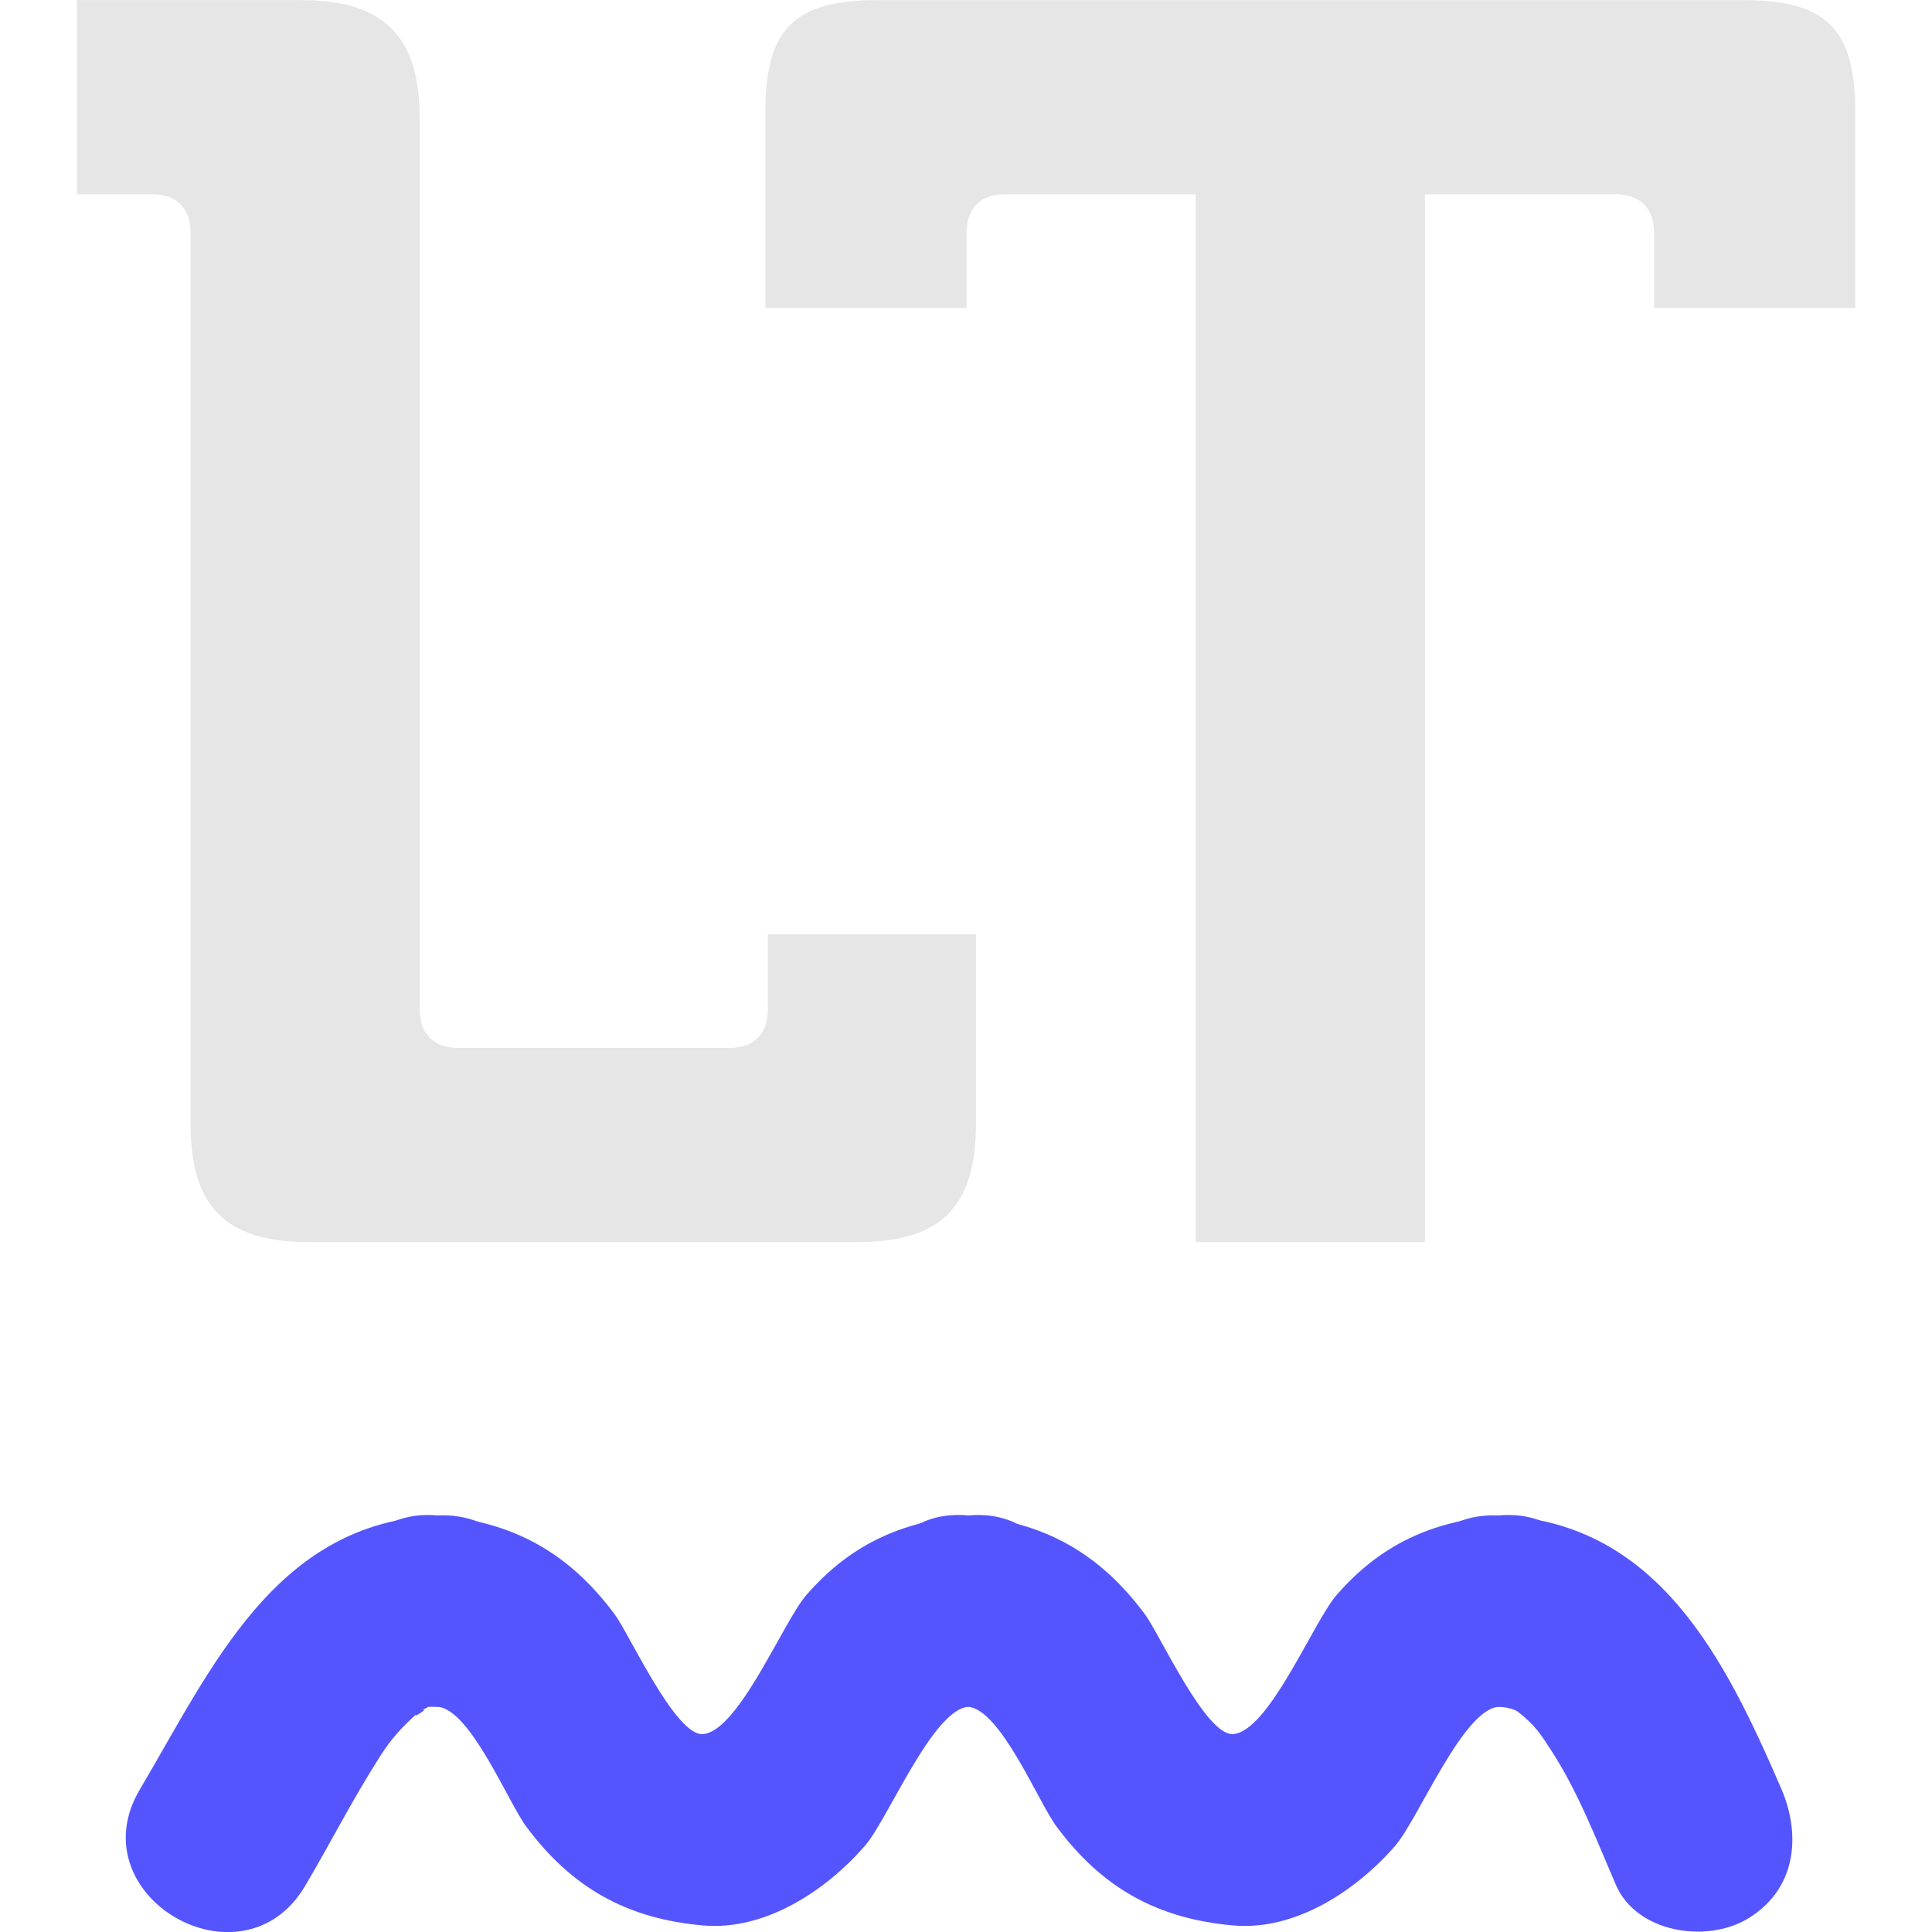
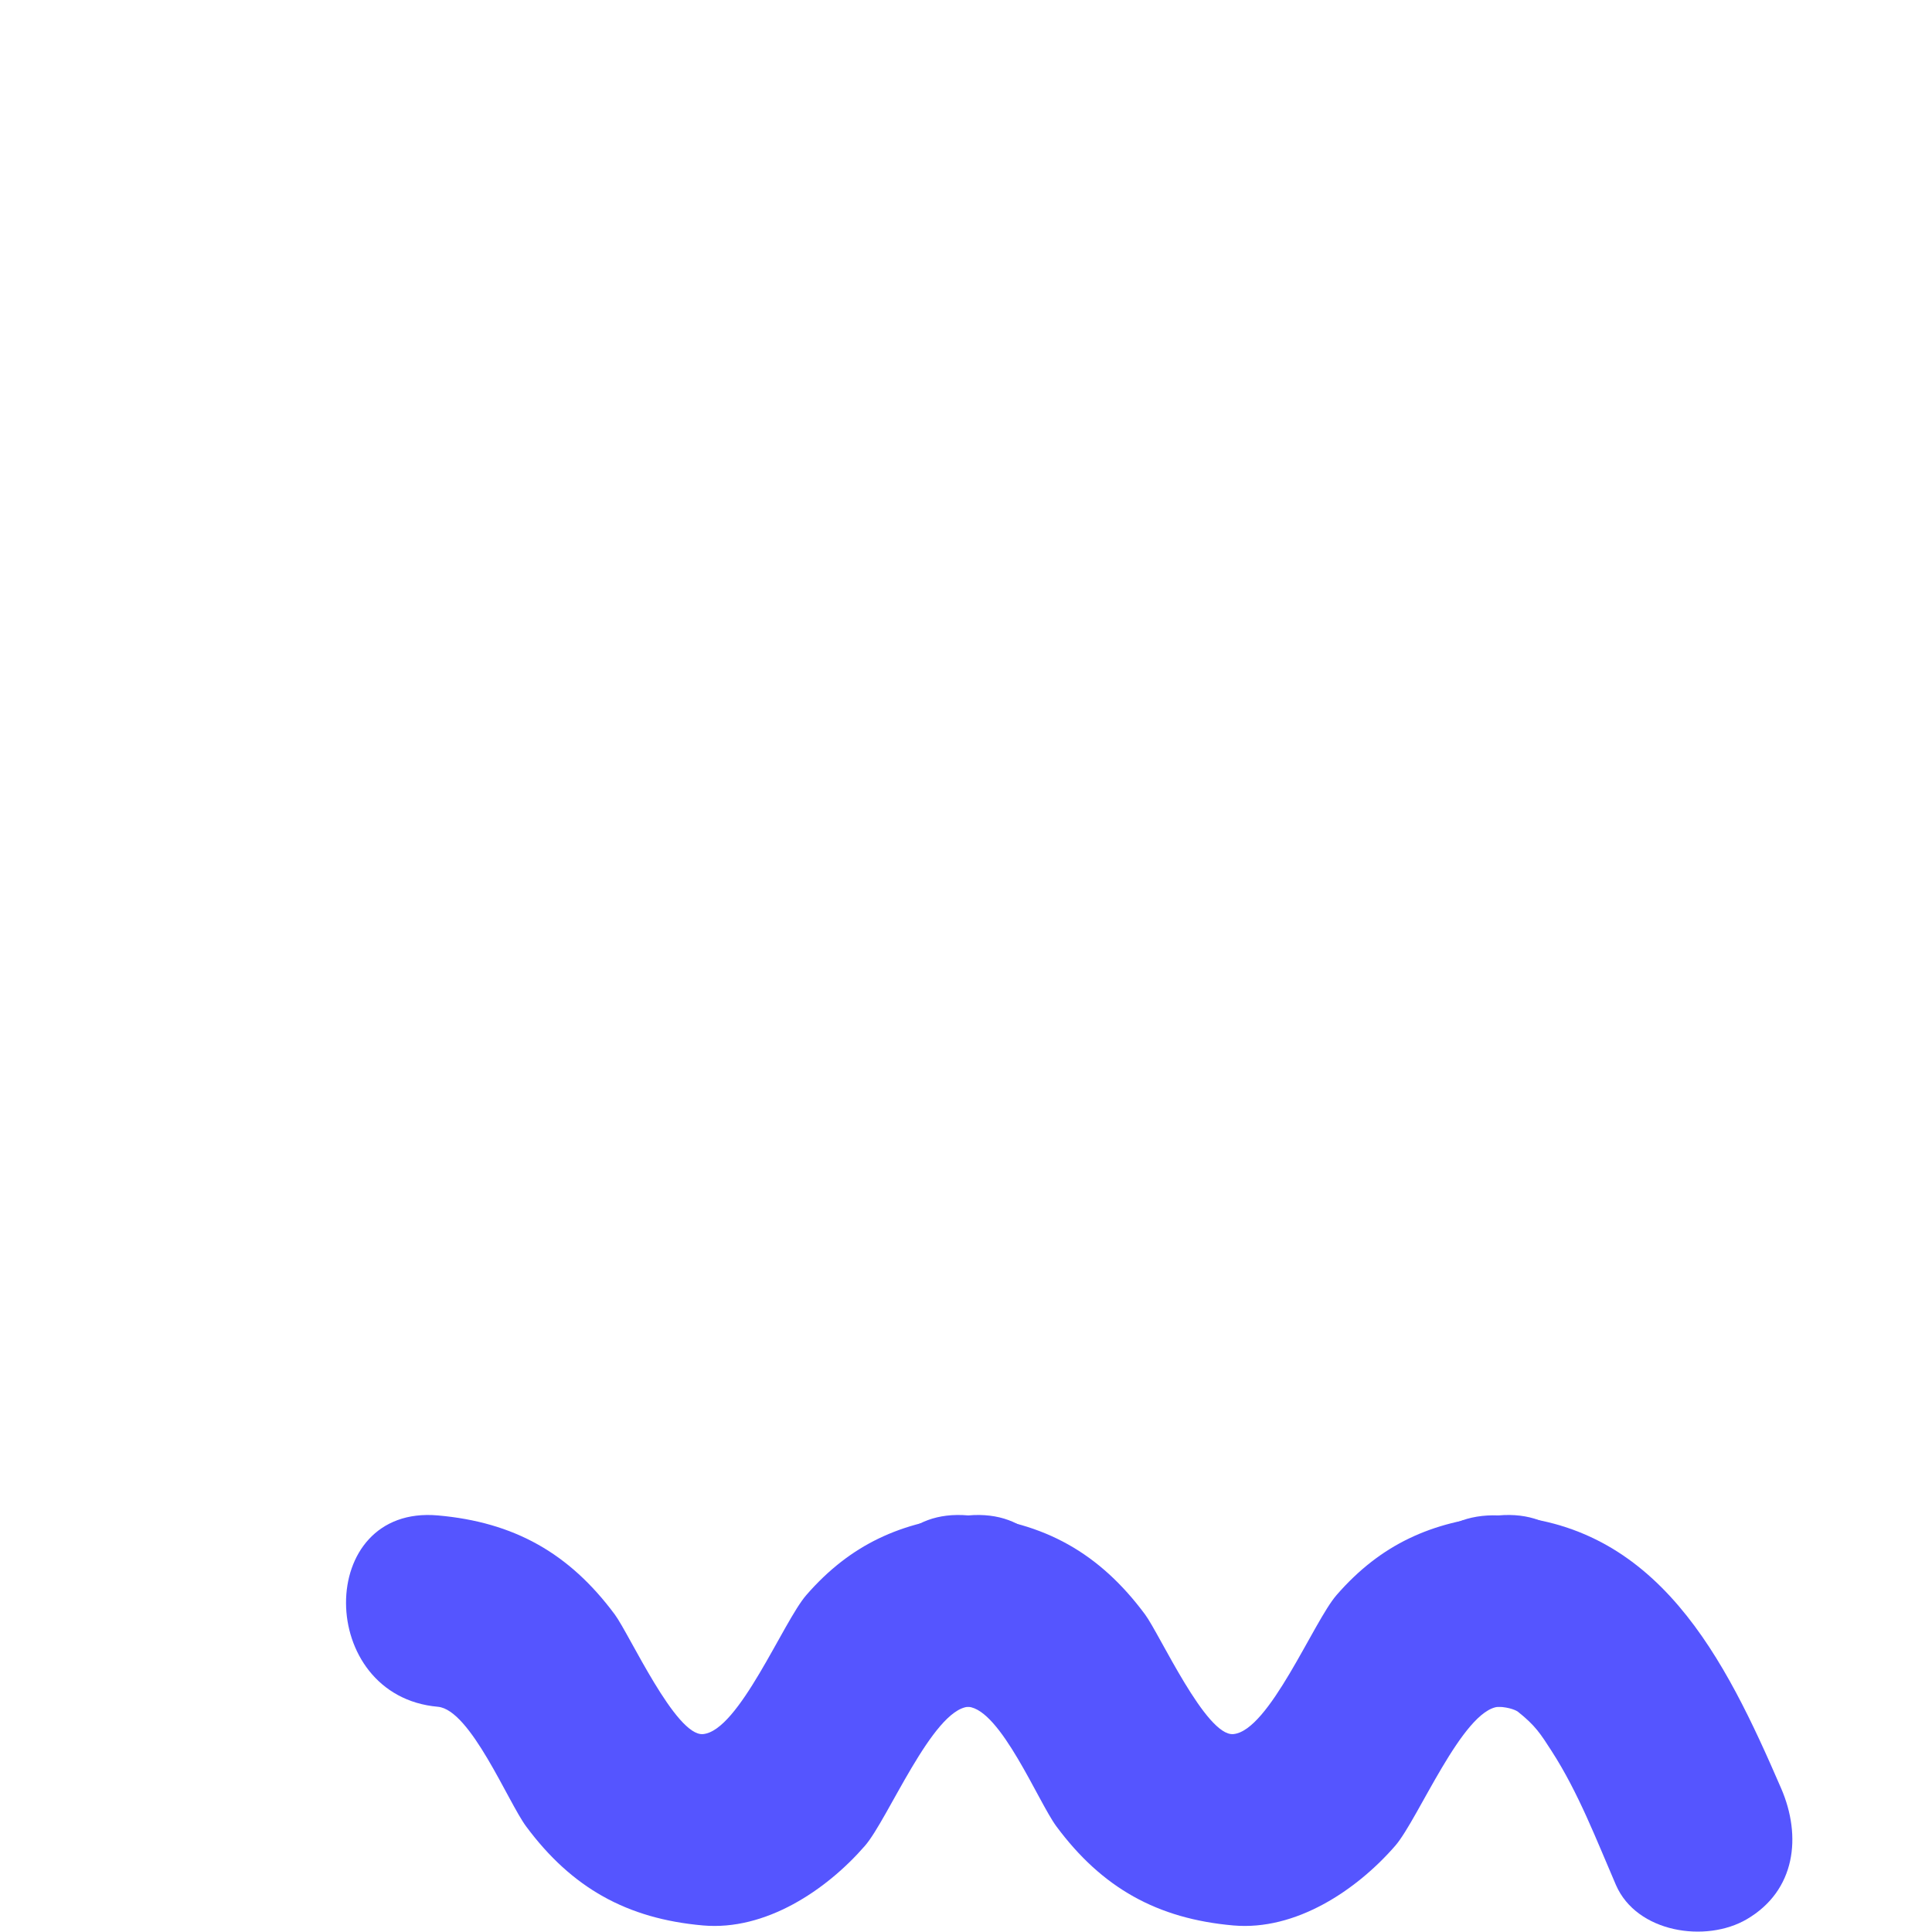
<svg xmlns="http://www.w3.org/2000/svg" xmlns:ns1="http://www.inkscape.org/namespaces/inkscape" xmlns:ns2="http://sodipodi.sourceforge.net/DTD/sodipodi-0.dtd" xmlns:xlink="http://www.w3.org/1999/xlink" xml:space="preserve" id="Layer_1" viewBox="0 0 256 256" height="256" width="256" version="1.1" ns1:version="0.91 r13725" ns2:docname="languagetool.svg">
  <ns2:namedview pagecolor="#ffffff" bordercolor="#666666" borderopacity="1" objecttolerance="10" gridtolerance="10" guidetolerance="10" ns1:pageopacity="0" ns1:pageshadow="2" ns1:window-width="1639" ns1:window-height="814" id="namedview23" showgrid="false" ns1:zoom="0.921875" ns1:cx="2.7118644" ns1:cy="128" ns1:window-x="0" ns1:window-y="0" ns1:window-maximized="0" ns1:current-layer="Layer_1" />
  <defs id="defs292">
    <defs id="defs5">
-       <rect id="SVGID_1_" y="0" x="0" height="768" width="1024" />
-     </defs>
+       </defs>
    <clipPath id="SVGID_2_">
      <use xlink:href="#SVGID_1_" height="768" width="1024" y="0" x="0" style="overflow:visible" id="use9" />
    </clipPath>
    <defs id="defs88">
      <rect id="SVGID_8_" y="0" x="0" height="768" width="1024" />
    </defs>
    <clipPath id="SVGID_9_">
      <use xlink:href="#SVGID_8_" height="768" width="1024" y="0" x="0" style="overflow:visible" id="use92" />
    </clipPath>
  </defs>
  <g id="g4221" style="fill:#5555ff" transform="matrix(3.622,0,0,3.622,-653.273,-943.75)">
    <g id="g4216" style="fill:#5555ff">
      <path ns1:connector-curvature="0" d="m 196.381,323 c 1.192,0.105 2.57,3.489 3.229,4.377 1.668,2.249 3.689,3.378 6.471,3.623 2.282,0.201 4.508,-1.284 5.925,-2.915 0.841,-0.967 2.464,-4.969 3.777,-5.085 4.46,-0.394 4.498,-7.396 0,-7 -2.431,0.215 -4.308,1.055 -5.924,2.915 -0.842,0.967 -2.465,4.969 -3.778,5.085 -1,0.088 -2.692,-3.654 -3.228,-4.377 -1.669,-2.249 -3.69,-3.378 -6.472,-3.623 -4.499,-0.396 -4.46,6.606 0,7" clip-path="url(#SVGID_9_)" id="path118" style="fill:#5555ff" />
      <path ns1:connector-curvature="0" d="m 215.783,323 c 1.19,0.105 2.569,3.491 3.227,4.377 1.668,2.249 3.689,3.378 6.471,3.623 2.281,0.201 4.507,-1.285 5.924,-2.915 0.84,-0.967 2.463,-4.969 3.776,-5.085 4.46,-0.394 4.498,-7.396 0,-7 -2.431,0.215 -4.308,1.055 -5.924,2.915 -0.841,0.966 -2.465,4.97 -3.776,5.085 -1,0.088 -2.692,-3.654 -3.228,-4.377 -1.668,-2.249 -3.689,-3.378 -6.47,-3.623 -4.499,-0.397 -4.46,6.606 0,7" clip-path="url(#SVGID_9_)" id="path120" style="fill:#5555ff" />
-       <path ns1:connector-curvature="0" d="m 191.522,329.559 c 0.939,-1.587 1.771,-3.234 2.77,-4.785 0.409,-0.635 0.757,-1.009 1.343,-1.542 -0.333,0.303 0.579,-0.28 0.106,-0.087 0.732,-0.299 -0.195,-0.109 0.64,-0.145 4.496,-0.19 4.515,-7.19 0,-7 -5.943,0.251 -8.261,5.565 -10.903,10.026 -2.306,3.892 3.747,7.412 6.044,3.533" clip-path="url(#SVGID_9_)" id="path122" style="fill:#5555ff" />
    </g>
    <path ns1:connector-curvature="0" d="m 235.181,323 c 0.426,0.018 0.664,0.143 0.71,0.18 0.646,0.511 0.835,0.82 1.236,1.441 0.981,1.52 1.636,3.243 2.351,4.896 0.759,1.752 3.293,2.131 4.789,1.255 1.791,-1.049 2.014,-3.038 1.255,-4.789 -2.039,-4.71 -4.503,-9.745 -10.341,-9.983 -4.516,-0.185 -4.498,6.816 0,7" clip-path="url(#SVGID_9_)" id="path124" style="fill:#5555ff" />
  </g>
  <g transform="matrix(3.622,0,0,3.622,-655.084,-943.75)" clip-path="url(#SVGID_2_)" id="g126" style="fill:#e6e6e6;fill-opacity:1">
    <path ns1:connector-curvature="0" d="m 187.835,269.075 c 0,-0.896 -0.512,-1.408 -1.408,-1.408 l -2.752,0 0,-7.104 8.191,0 c 3.072,0 4.352,1.344 4.352,4.352 l 0,32.574 c 0,0.896 0.512,1.408 1.408,1.408 l 9.919,0 c 0.896,0 1.408,-0.512 1.408,-1.408 l 0,-2.752 7.615,0 0,6.912 c 0,3.072 -1.28,4.352 -4.352,4.352 l -20.031,0 c -3.072,0 -4.352,-1.28 -4.352,-4.352 l 0,-32.574 z" id="path128" style="fill:#e6e6e6;fill-opacity:1" />
-     <path ns1:connector-curvature="0" d="m 224.606,267.667 -6.976,0 c -0.896,0 -1.408,0.512 -1.408,1.408 l 0,2.752 -7.359,0 0,-7.167 c 0,-3.008 1.024,-4.096 4.096,-4.096 l 31.678,0 c 3.072,0 4.096,1.088 4.096,4.096 l 0,7.167 -7.359,0 0,-2.752 c 0,-0.896 -0.512,-1.408 -1.408,-1.408 l -6.975,0 0,38.333 -8.384,0 0,-38.333 z" id="path130" style="fill:#e6e6e6;fill-opacity:1" />
  </g>
</svg>